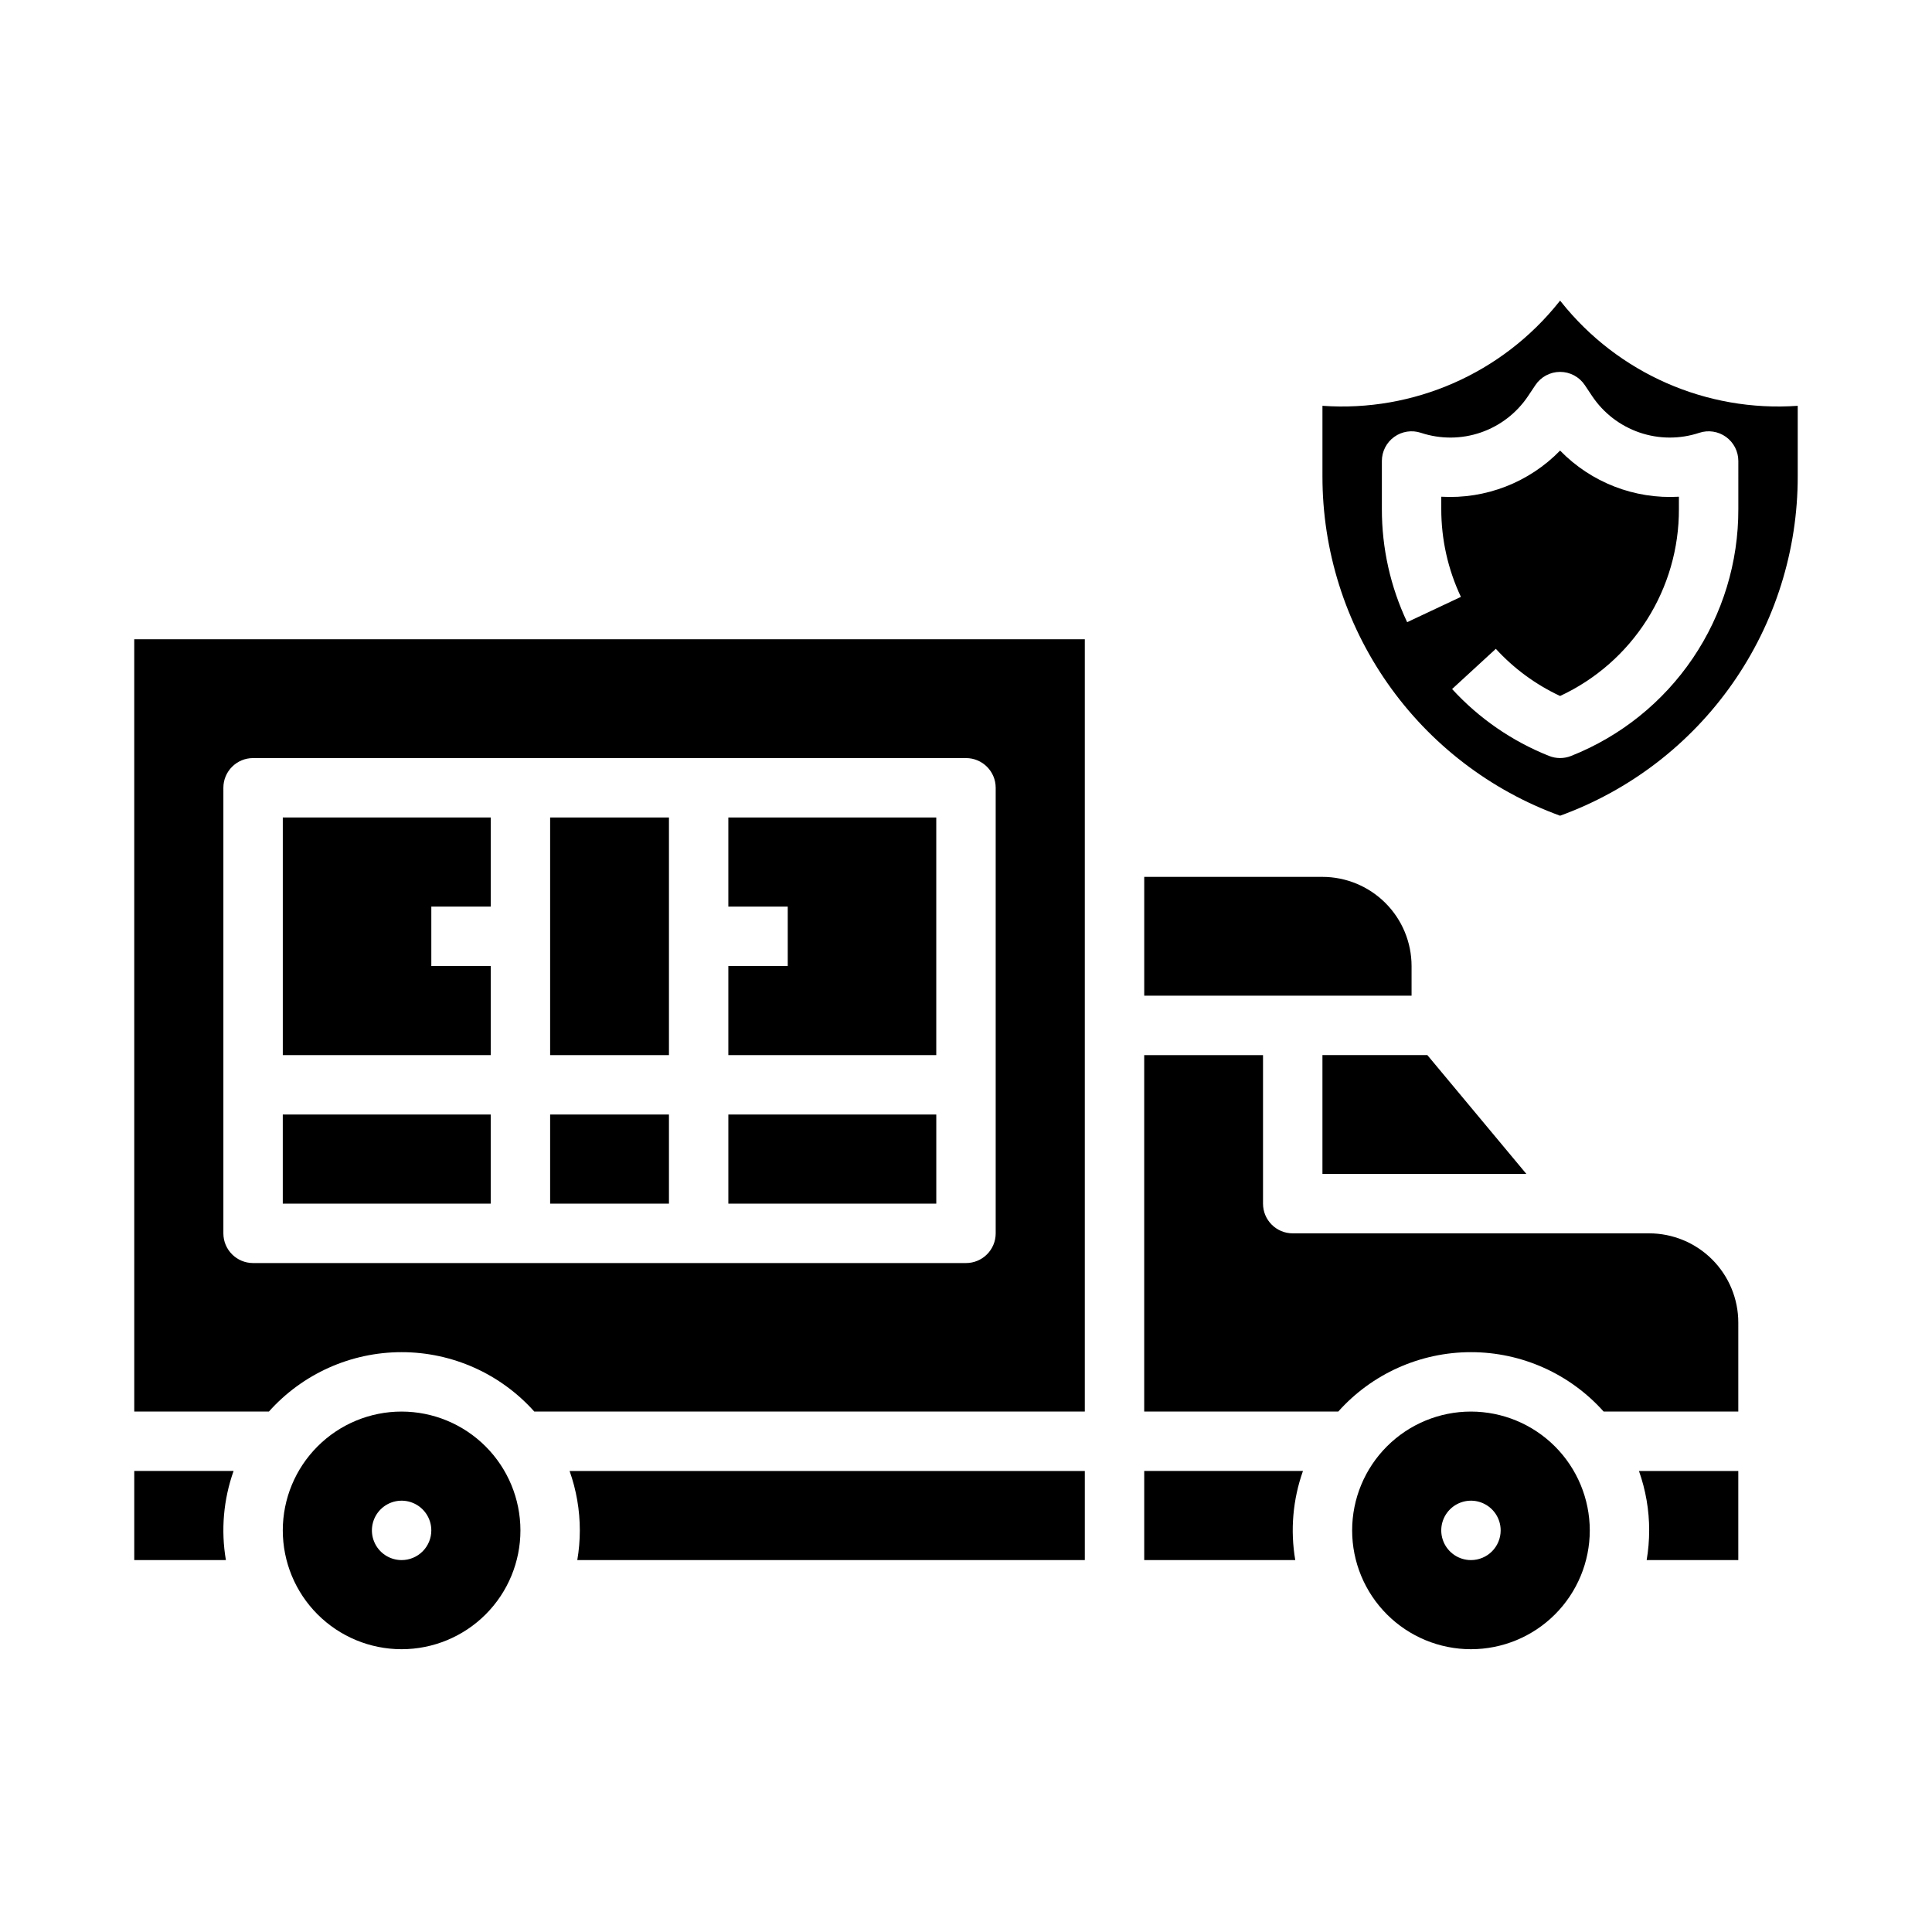
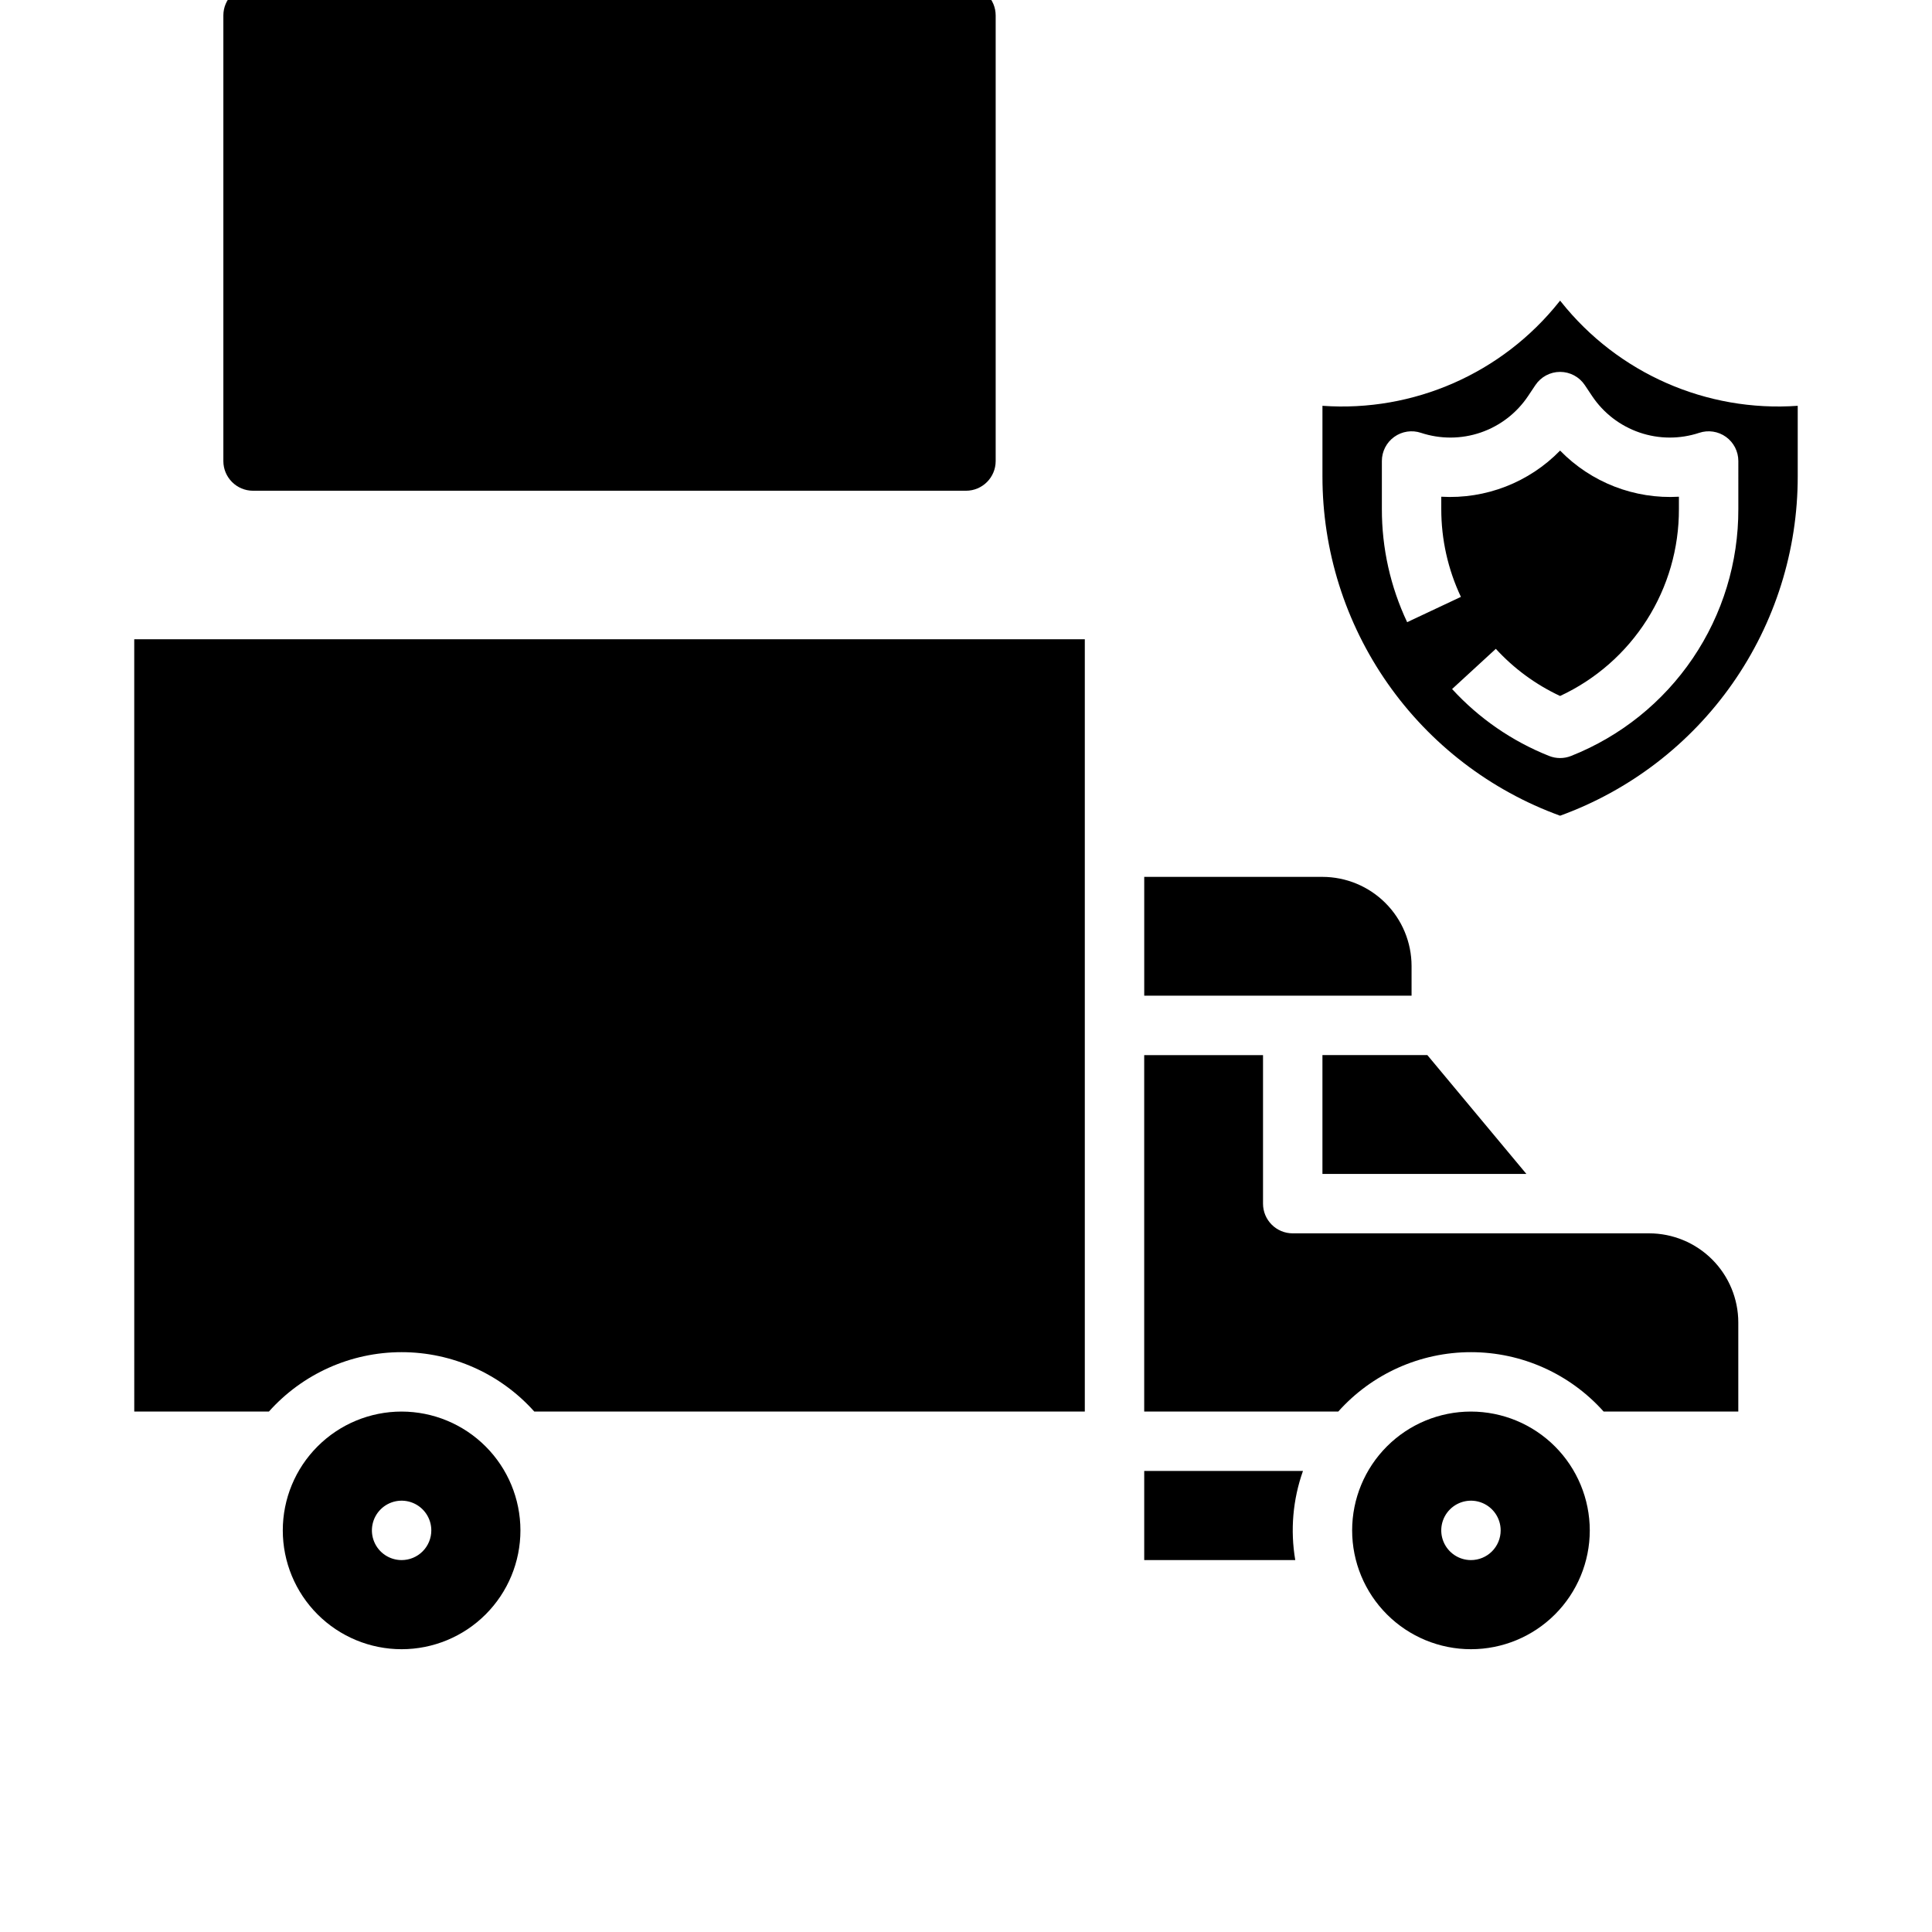
<svg xmlns="http://www.w3.org/2000/svg" fill="#000000" width="800px" height="800px" version="1.1" viewBox="144 144 512 512">
  <g>
    <path d="m289.79 360.64h31.488v62.977h-31.488z" />
    <path d="m337.02 439.36h55.105v23.617h-55.105z" />
-     <path d="m289.79 439.36h31.488v23.617h-31.488z" />
    <path d="m392.12 360.64h-55.102v23.617h15.742v15.746h-15.742v23.613h55.102z" />
    <path d="m494.46 455.1h54.043l-26.238-31.488h-27.805z" />
-     <path d="m179.58 533.82v23.617l24.285-0.004c-1.352-7.914-0.648-16.047 2.039-23.613z" />
    <path d="m274.05 400h-15.746v-15.746h15.746v-23.617h-55.105v62.977h55.105z" />
    <path d="m250.43 518.08c-8.352 0-16.359 3.316-22.266 9.223s-9.223 13.914-9.223 22.266c0 8.352 3.316 16.359 9.223 22.266s13.914 9.223 22.266 9.223c8.352 0 16.359-3.316 22.266-9.223s9.223-13.914 9.223-22.266c-0.008-8.348-3.328-16.352-9.234-22.254-5.902-5.902-13.906-9.223-22.254-9.234zm0 39.359c-3.184 0-6.055-1.918-7.273-4.859s-0.543-6.324 1.707-8.578c2.25-2.25 5.637-2.926 8.578-1.707s4.859 4.09 4.859 7.273c0 2.09-0.828 4.09-2.305 5.566-1.477 1.477-3.477 2.305-5.566 2.305z" />
-     <path d="m297.66 549.57c-0.004 2.637-0.227 5.273-0.672 7.871h134.5v-23.613h-136.54c1.797 5.055 2.711 10.379 2.711 15.742z" />
    <path d="m518.08 400c-0.008-6.262-2.496-12.266-6.926-16.691-4.426-4.43-10.43-6.918-16.691-6.926h-47.23v31.488h70.848z" />
-     <path d="m581.05 549.57c-0.004 2.637-0.227 5.273-0.668 7.871h24.285v-23.613h-26.324c1.793 5.055 2.711 10.379 2.707 15.742z" />
    <path d="m581.05 470.85h-94.465c-4.348 0-7.871-3.523-7.871-7.871v-39.363h-31.488v94.465h51.426c8.945-10.016 21.738-15.742 35.168-15.742 13.43 0 26.219 5.727 35.164 15.742h35.684v-23.617c-0.008-6.258-2.5-12.262-6.926-16.688-4.426-4.43-10.43-6.918-16.691-6.926z" />
    <path d="m533.82 518.08c-8.352 0-16.363 3.316-22.266 9.223-5.906 5.906-9.223 13.914-9.223 22.266 0 8.352 3.316 16.359 9.223 22.266 5.902 5.906 13.914 9.223 22.266 9.223 8.352 0 16.359-3.316 22.266-9.223 5.902-5.906 9.223-13.914 9.223-22.266-0.012-8.348-3.332-16.352-9.234-22.254s-13.906-9.223-22.254-9.234zm0 39.359c-3.184 0-6.055-1.918-7.273-4.859s-0.547-6.324 1.707-8.578c2.25-2.25 5.637-2.926 8.578-1.707 2.941 1.219 4.859 4.09 4.859 7.273 0 2.09-0.828 4.09-2.305 5.566-1.477 1.477-3.481 2.305-5.566 2.305z" />
-     <path d="m179.58 518.08h35.68c8.945-10.016 21.738-15.742 35.168-15.742 13.43 0 26.223 5.727 35.168 15.742h145.89v-204.67h-251.91zm23.617-165.31c0-4.348 3.523-7.871 7.871-7.871h188.93c4.348 0 7.871 3.523 7.871 7.871v118.08c0 4.348-3.523 7.871-7.871 7.871h-188.93c-4.348 0-7.871-3.523-7.871-7.871z" />
+     <path d="m179.58 518.08h35.68c8.945-10.016 21.738-15.742 35.168-15.742 13.43 0 26.223 5.727 35.168 15.742h145.89v-204.67h-251.91m23.617-165.31c0-4.348 3.523-7.871 7.871-7.871h188.93c4.348 0 7.871 3.523 7.871 7.871v118.08c0 4.348-3.523 7.871-7.871 7.871h-188.93c-4.348 0-7.871-3.523-7.871-7.871z" />
    <path d="m447.23 533.82v23.617h40.027v-0.004c-1.348-7.914-0.645-16.047 2.043-23.613z" />
-     <path d="m218.94 439.36h55.105v23.617h-55.105z" />
    <path d="m557.71 224-0.27-0.332-0.266 0.332c-15.09 18.949-38.547 29.254-62.711 27.543v18.668c-0.016 19.648 6.019 38.824 17.289 54.922 11.266 16.098 27.219 28.332 45.688 35.039 18.469-6.707 34.422-18.941 45.691-35.039 11.27-16.098 17.305-35.273 17.285-54.922v-18.668c-24.164 1.711-47.621-8.59-62.707-27.543zm46.965 54.883c0.047 14.098-4.156 27.883-12.062 39.555-7.902 11.676-19.141 20.695-32.246 25.891-1.879 0.75-3.973 0.75-5.848 0-9.793-3.894-18.578-9.953-25.699-17.727l11.59-10.656c4.801 5.242 10.59 9.488 17.031 12.496 9.438-4.387 17.418-11.387 22.996-20.172 5.582-8.781 8.527-18.98 8.492-29.387v-3.246c-11.77 0.684-23.258-3.777-31.488-12.227-8.227 8.445-19.715 12.906-31.488 12.227v3.246c-0.012 8.055 1.766 16.012 5.203 23.297l-14.246 6.703c-4.43-9.379-6.719-19.629-6.699-30v-12.711c0-2.531 1.215-4.91 3.269-6.387 2.051-1.48 4.691-1.883 7.09-1.082 5.148 1.703 10.711 1.676 15.836-0.082 5.129-1.762 9.535-5.152 12.551-9.66l1.938-2.902c1.461-2.188 3.918-3.504 6.547-3.504 2.633 0 5.09 1.316 6.551 3.504l1.938 2.902c3.012 4.508 7.422 7.898 12.547 9.656 5.129 1.762 10.691 1.789 15.836 0.086 2.402-0.801 5.039-0.398 7.094 1.082 2.051 1.477 3.269 3.856 3.269 6.387z" />
  </g>
</svg>